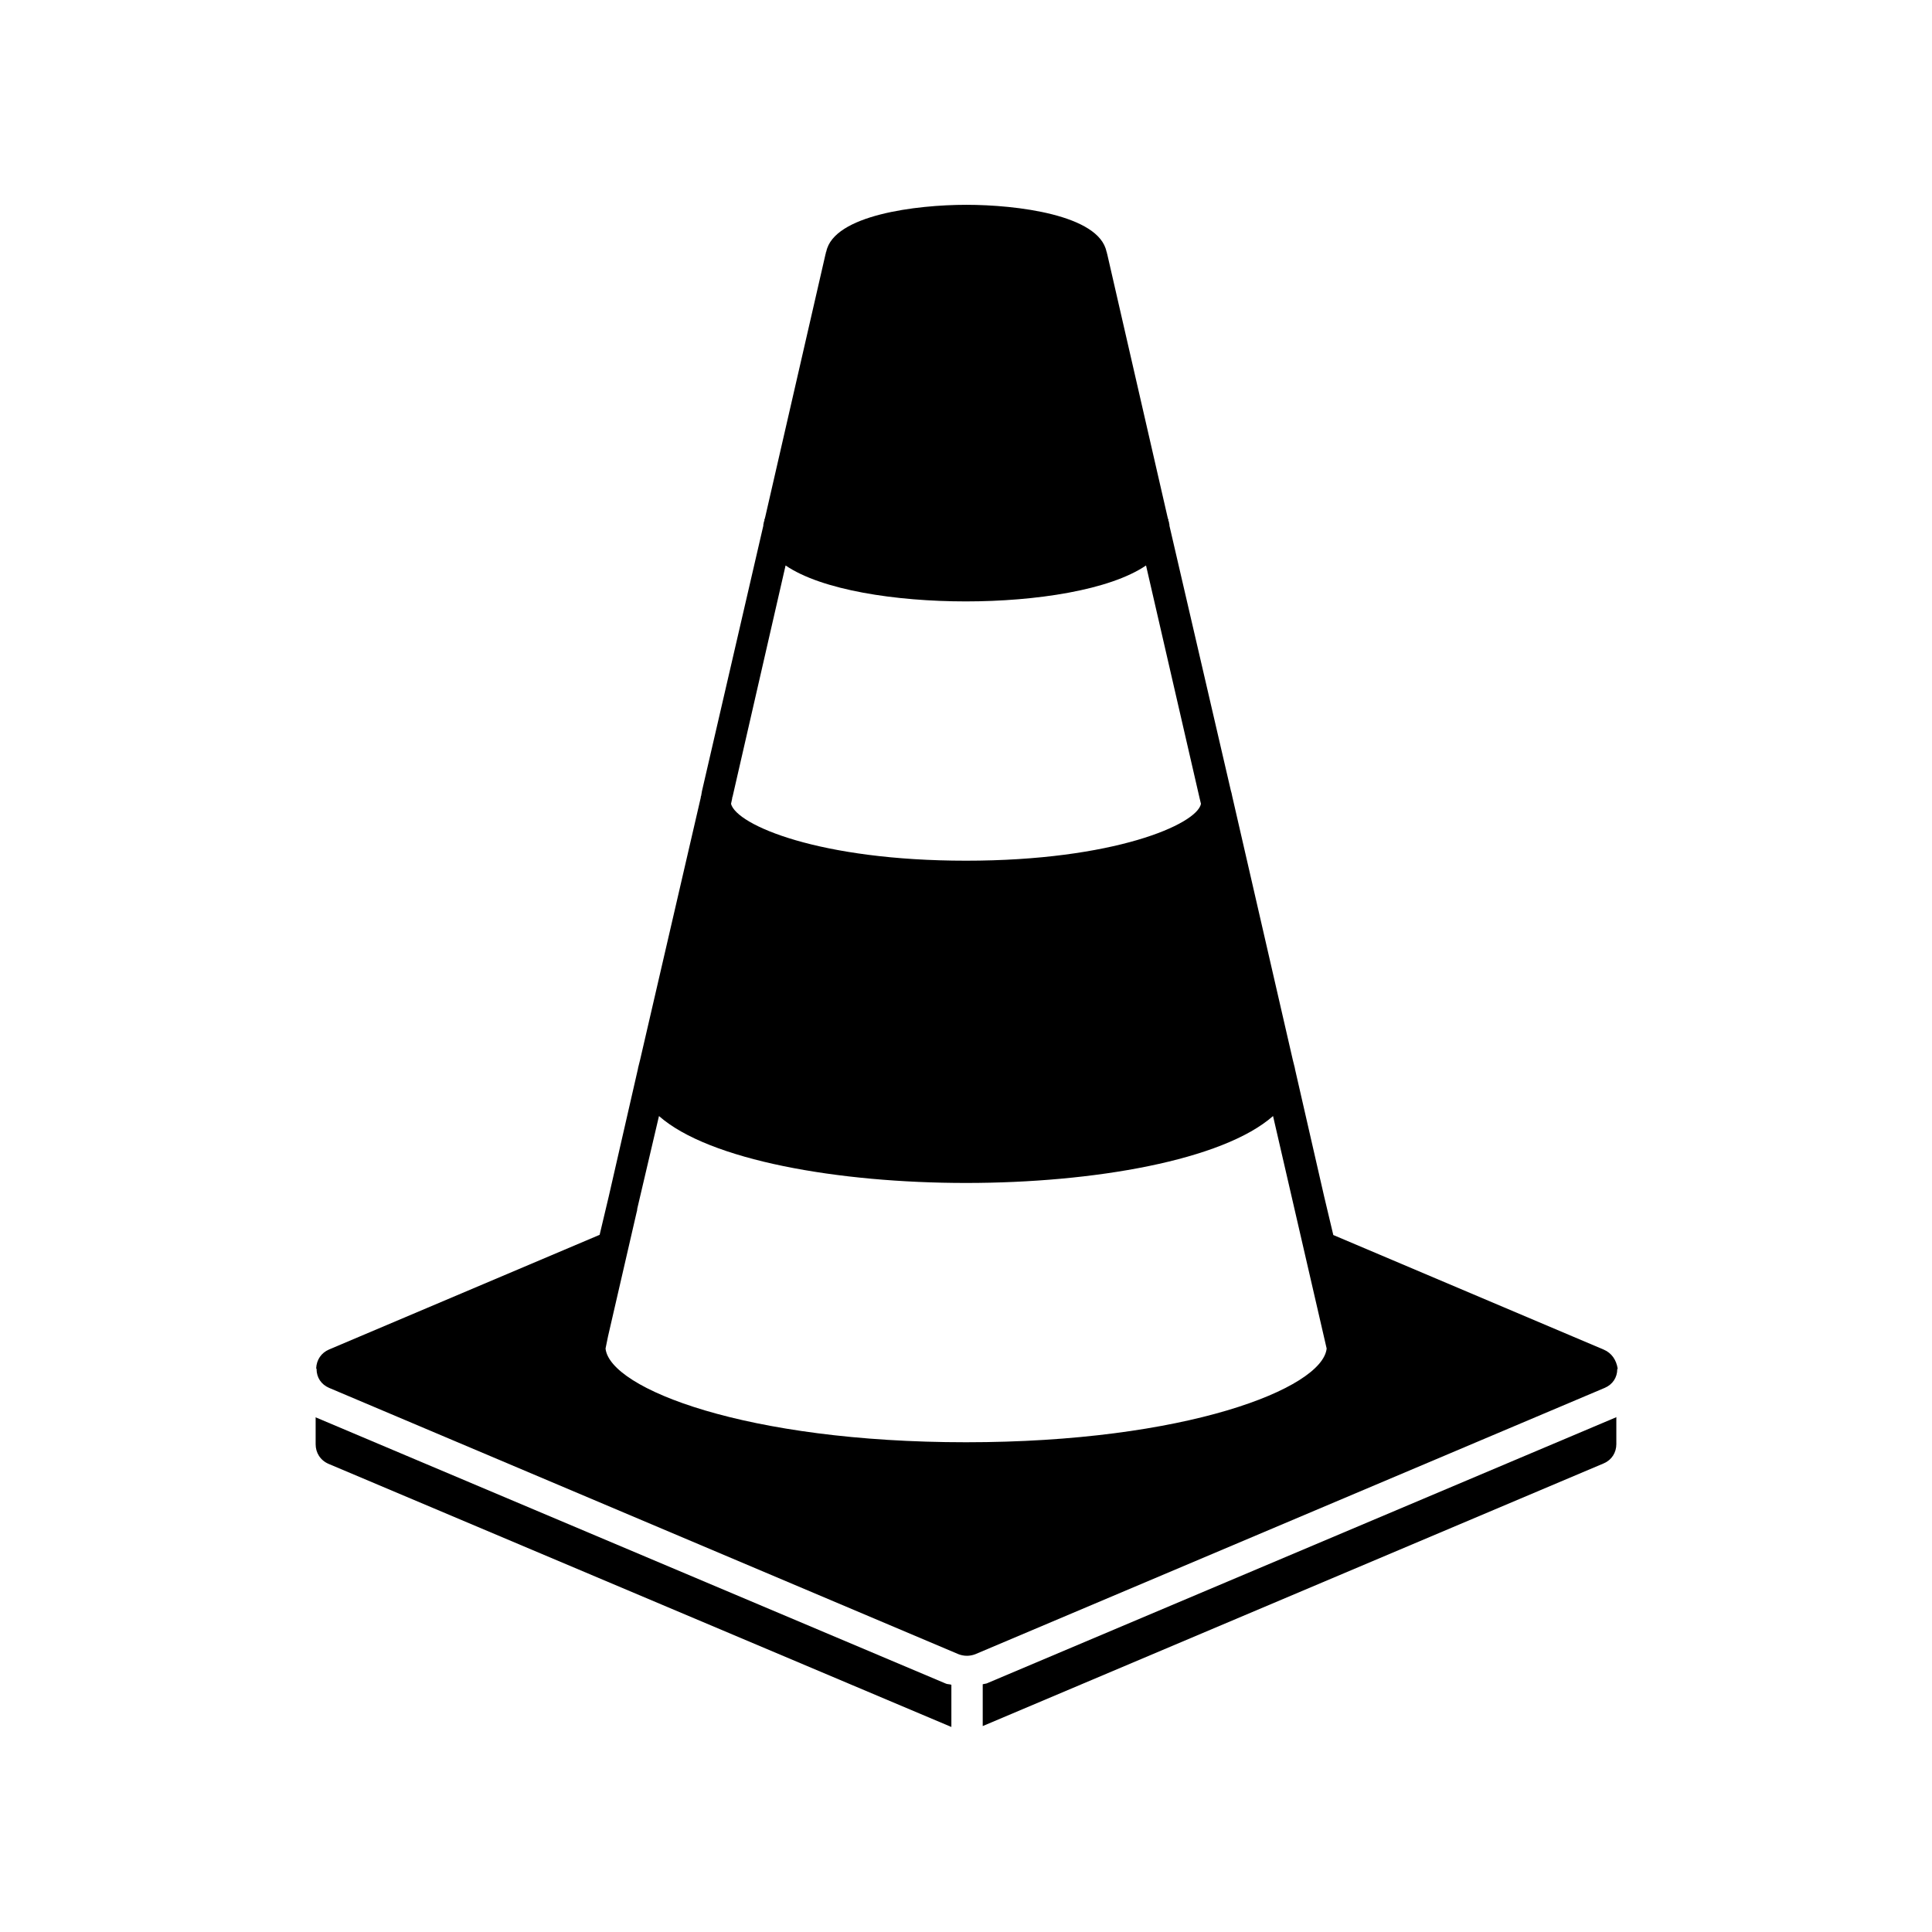
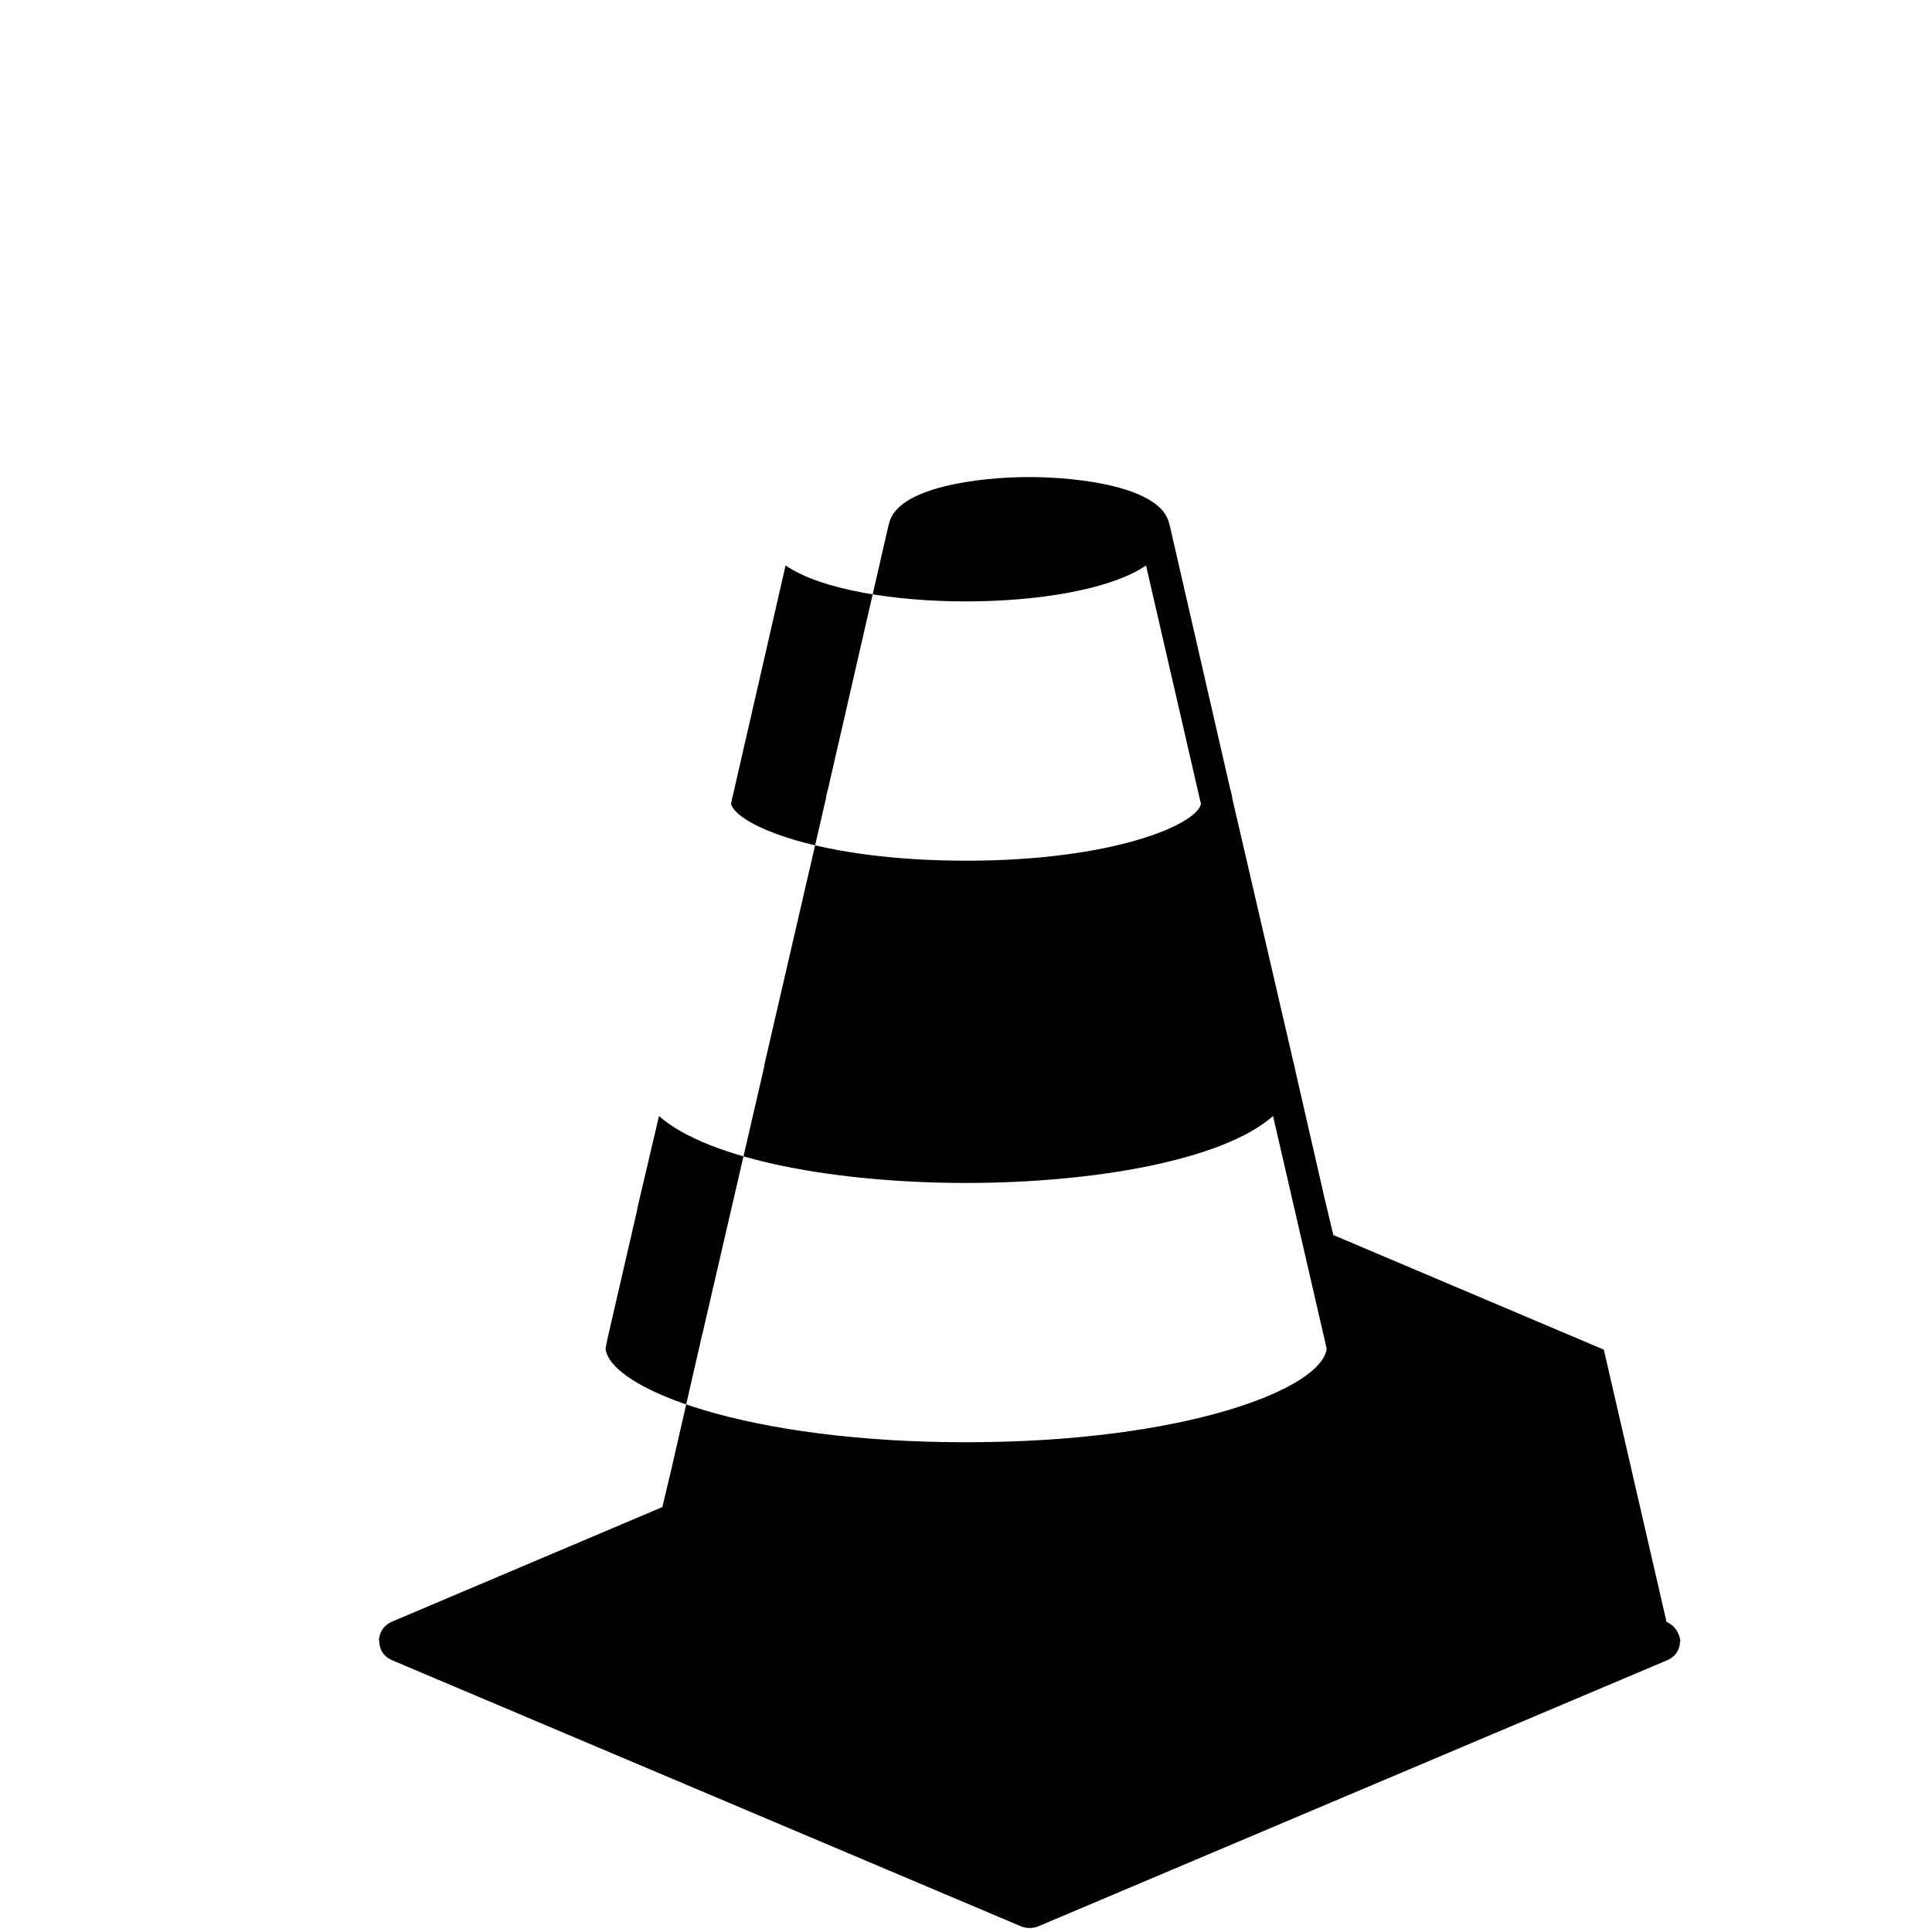
<svg xmlns="http://www.w3.org/2000/svg" fill="#000000" width="800px" height="800px" version="1.1" viewBox="144 144 512 512">
  <g>
-     <path d="m227.75 519.65-0.102-0.102v7.203c0 2.215 1.211 4.231 3.426 5.188l165.05 69.727v-11.184c-0.555-0.203-1.109-0.102-1.562-0.352z" />
    <path d="m405.44 590.14c-0.352 0.102-0.656 0.102-1.008 0.203v11.082l164.59-69.625c2.117-0.906 3.324-2.871 3.324-5.09v-7.203l-0.102 0.102z" />
-     <path d="m569.03 501.67-71.691-30.379-2.418-10.176-7.758-33.906v-0.102l-0.555-2.215-16.07-69.93c-0.102-0.555-0.203-1.008-0.352-1.461l-16.273-70.18c0-0.203 0-0.453-0.102-0.656 0-0.203 0-0.453-0.203-0.656 0.102-0.203 0-0.453-0.102-0.555 0-0.203-0.102-0.352-0.102-0.453l-15.973-69.625c0-0.102-0.102-0.203-0.102-0.352 0-0.102 0-0.203-0.102-0.352-2.016-9.773-23.93-12.395-37.129-12.395-13.199 0-35.117 2.672-37.129 12.395-0.102 0.102-0.102 0.203-0.102 0.352 0 0.102-0.102 0.203-0.102 0.352l-15.973 69.625c0 0.102-0.102 0.203-0.102 0.453-0.102 0.102-0.203 0.352-0.102 0.555-0.102 0.102-0.203 0.352-0.203 0.656-0.102 0.203-0.102 0.453-0.102 0.656l-16.273 70.383-0.203 1.211c-0.102 0.102-0.102 0.352-0.102 0.453l-16.07 69.477-0.555 2.215v0.102l-7.758 33.906-2.418 10.176-71.691 30.379c-2.117 0.906-3.324 2.769-3.426 4.988 0 0.102 0.102 0.102 0.102 0.102v0.102c0 2.215 1.211 4.082 3.324 4.988l166.81 70.582c1.461 0.555 2.973 0.555 4.434 0l166.81-70.582c2.117-0.906 3.324-2.769 3.324-4.988l0.008-0.008s0.102 0 0.102-0.102c-0.355-2.266-1.562-4.129-3.68-5.035zm-231-146.05c0-0.102 0-0.352 0.102-0.453l14.055-61.312c9.621 6.551 29.27 9.523 47.762 9.523 18.488 0 38.137-2.973 47.762-9.523l14.207 61.715 0.352 1.461c-1.109 5.441-23.074 15.062-62.27 15.062-38.793 0-60.758-9.422-62.27-15.062zm61.969 170.59c-58.191 0-94.414-14.207-95.523-24.836l0.656-3.223 7.559-32.797c0.102-0.352 0.203-0.754 0.203-1.109l5.742-24.484c13.301 11.738 47.559 17.734 81.367 17.734 33.805 0 68.066-5.996 81.367-17.734l14.207 61.617c-1.164 10.625-37.391 24.832-95.578 24.832z" />
+     <path d="m569.03 501.67-71.691-30.379-2.418-10.176-7.758-33.906v-0.102c-0.102-0.555-0.203-1.008-0.352-1.461l-16.273-70.18c0-0.203 0-0.453-0.102-0.656 0-0.203 0-0.453-0.203-0.656 0.102-0.203 0-0.453-0.102-0.555 0-0.203-0.102-0.352-0.102-0.453l-15.973-69.625c0-0.102-0.102-0.203-0.102-0.352 0-0.102 0-0.203-0.102-0.352-2.016-9.773-23.93-12.395-37.129-12.395-13.199 0-35.117 2.672-37.129 12.395-0.102 0.102-0.102 0.203-0.102 0.352 0 0.102-0.102 0.203-0.102 0.352l-15.973 69.625c0 0.102-0.102 0.203-0.102 0.453-0.102 0.102-0.203 0.352-0.102 0.555-0.102 0.102-0.203 0.352-0.203 0.656-0.102 0.203-0.102 0.453-0.102 0.656l-16.273 70.383-0.203 1.211c-0.102 0.102-0.102 0.352-0.102 0.453l-16.07 69.477-0.555 2.215v0.102l-7.758 33.906-2.418 10.176-71.691 30.379c-2.117 0.906-3.324 2.769-3.426 4.988 0 0.102 0.102 0.102 0.102 0.102v0.102c0 2.215 1.211 4.082 3.324 4.988l166.81 70.582c1.461 0.555 2.973 0.555 4.434 0l166.81-70.582c2.117-0.906 3.324-2.769 3.324-4.988l0.008-0.008s0.102 0 0.102-0.102c-0.355-2.266-1.562-4.129-3.68-5.035zm-231-146.05c0-0.102 0-0.352 0.102-0.453l14.055-61.312c9.621 6.551 29.27 9.523 47.762 9.523 18.488 0 38.137-2.973 47.762-9.523l14.207 61.715 0.352 1.461c-1.109 5.441-23.074 15.062-62.27 15.062-38.793 0-60.758-9.422-62.27-15.062zm61.969 170.59c-58.191 0-94.414-14.207-95.523-24.836l0.656-3.223 7.559-32.797c0.102-0.352 0.203-0.754 0.203-1.109l5.742-24.484c13.301 11.738 47.559 17.734 81.367 17.734 33.805 0 68.066-5.996 81.367-17.734l14.207 61.617c-1.164 10.625-37.391 24.832-95.578 24.832z" />
  </g>
</svg>